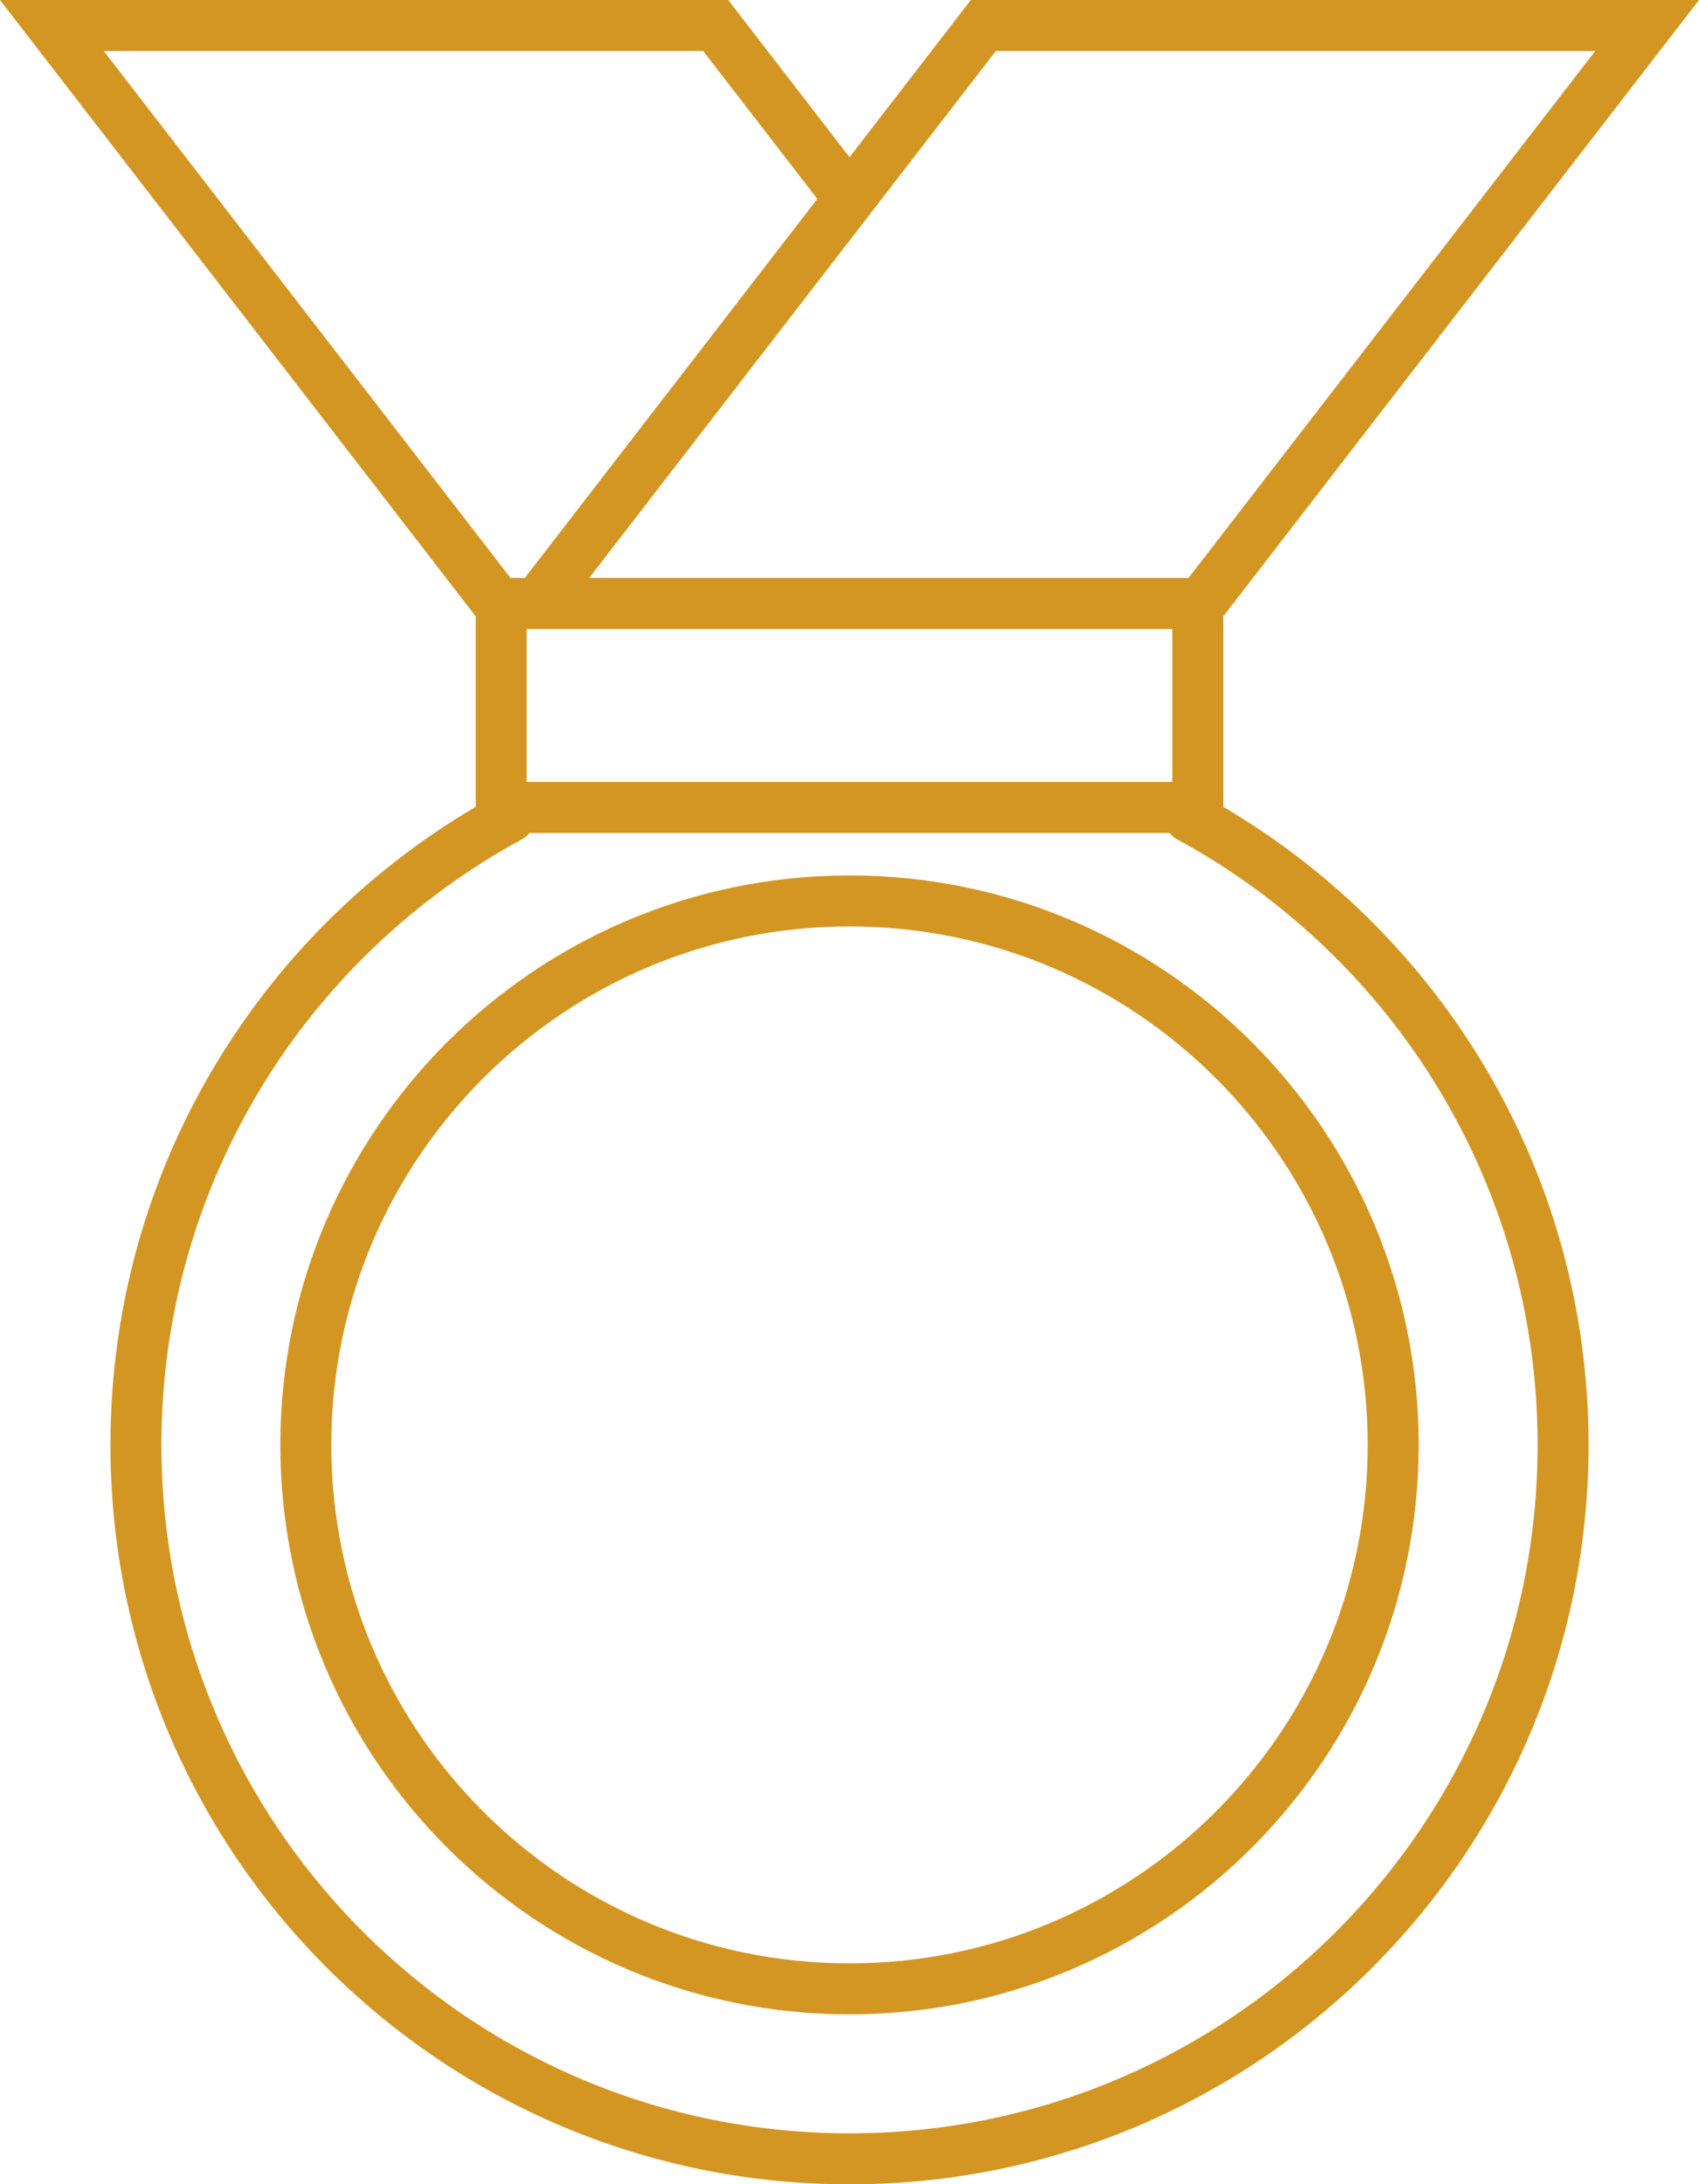
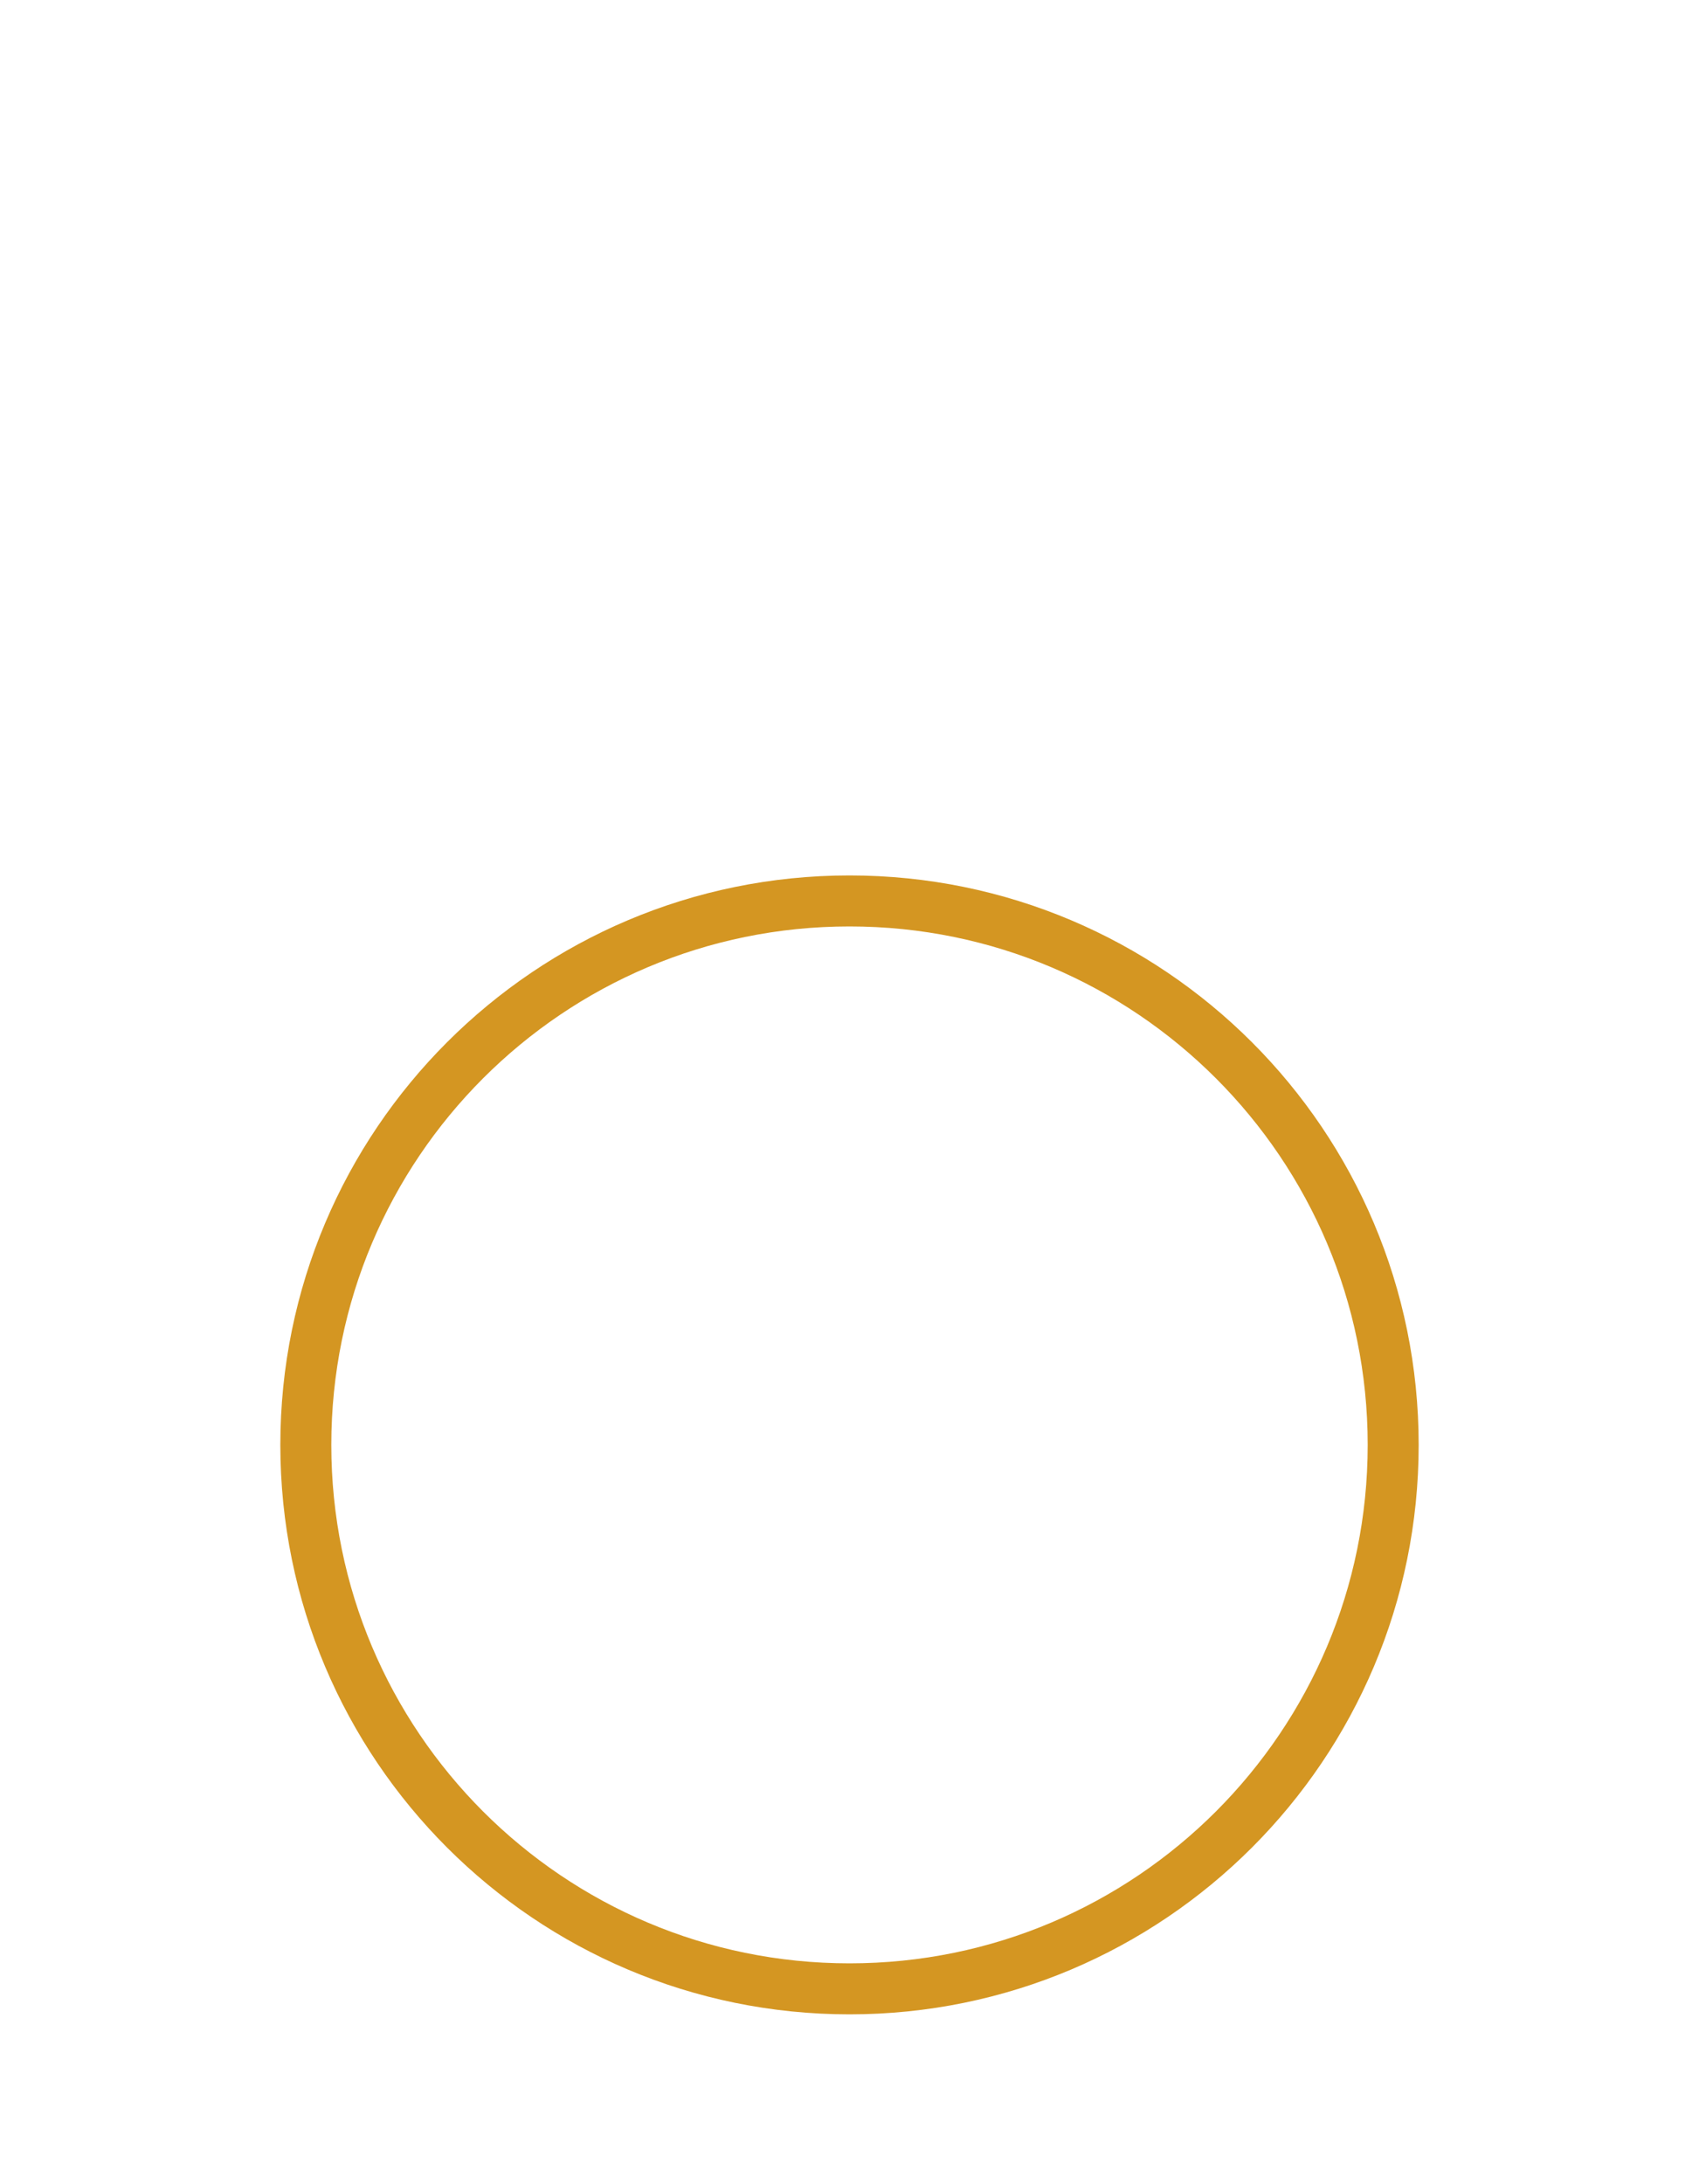
<svg xmlns="http://www.w3.org/2000/svg" version="1.1" id="Layer_1" x="0px" y="0px" width="100px" height="128.5px" viewBox="0 0 100 128.5" enable-background="new 0 0 100 128.5" xml:space="preserve">
  <g>
-     <path fill="#d49622" d="M72,34v15H28V34H72 M69,37H31v9h38V37L69,37z" />
-   </g>
+     </g>
  <g>
-     <path fill="#d49622" d="M100,0L71.428,37H28.572L57.141,0H100 M93.892,3H58.614L34.679,34h35.274L93.892,3L93.892,3z" />
-   </g>
-   <path fill="none" stroke="#d49622" stroke-width="3" stroke-linecap="round" stroke-linejoin="round" d="M30,48.058  C16.896,55.166,8,69.043,8,85c0,23.198,18.803,42,42,42c23.199,0,42-18.802,42-42c0-15.957-8.896-29.834-22-36.942" />
+     </g>
  <path fill="none" stroke="#d49622" stroke-width="3" stroke-linecap="round" stroke-linejoin="round" d="M82,85  c0-17.671-14.328-32-32-32c-17.67,0-32,14.329-32,32s14.33,32,32,32C67.672,117,82,102.671,82,85z" />
-   <polygon fill="#d49622" points="29.9,37 32.24,34 30.047,34 6.107,2.999 41.388,2.999 48.865,12.685 50.77,10.243 42.861,0 0,0   28.572,37 " />
</svg>